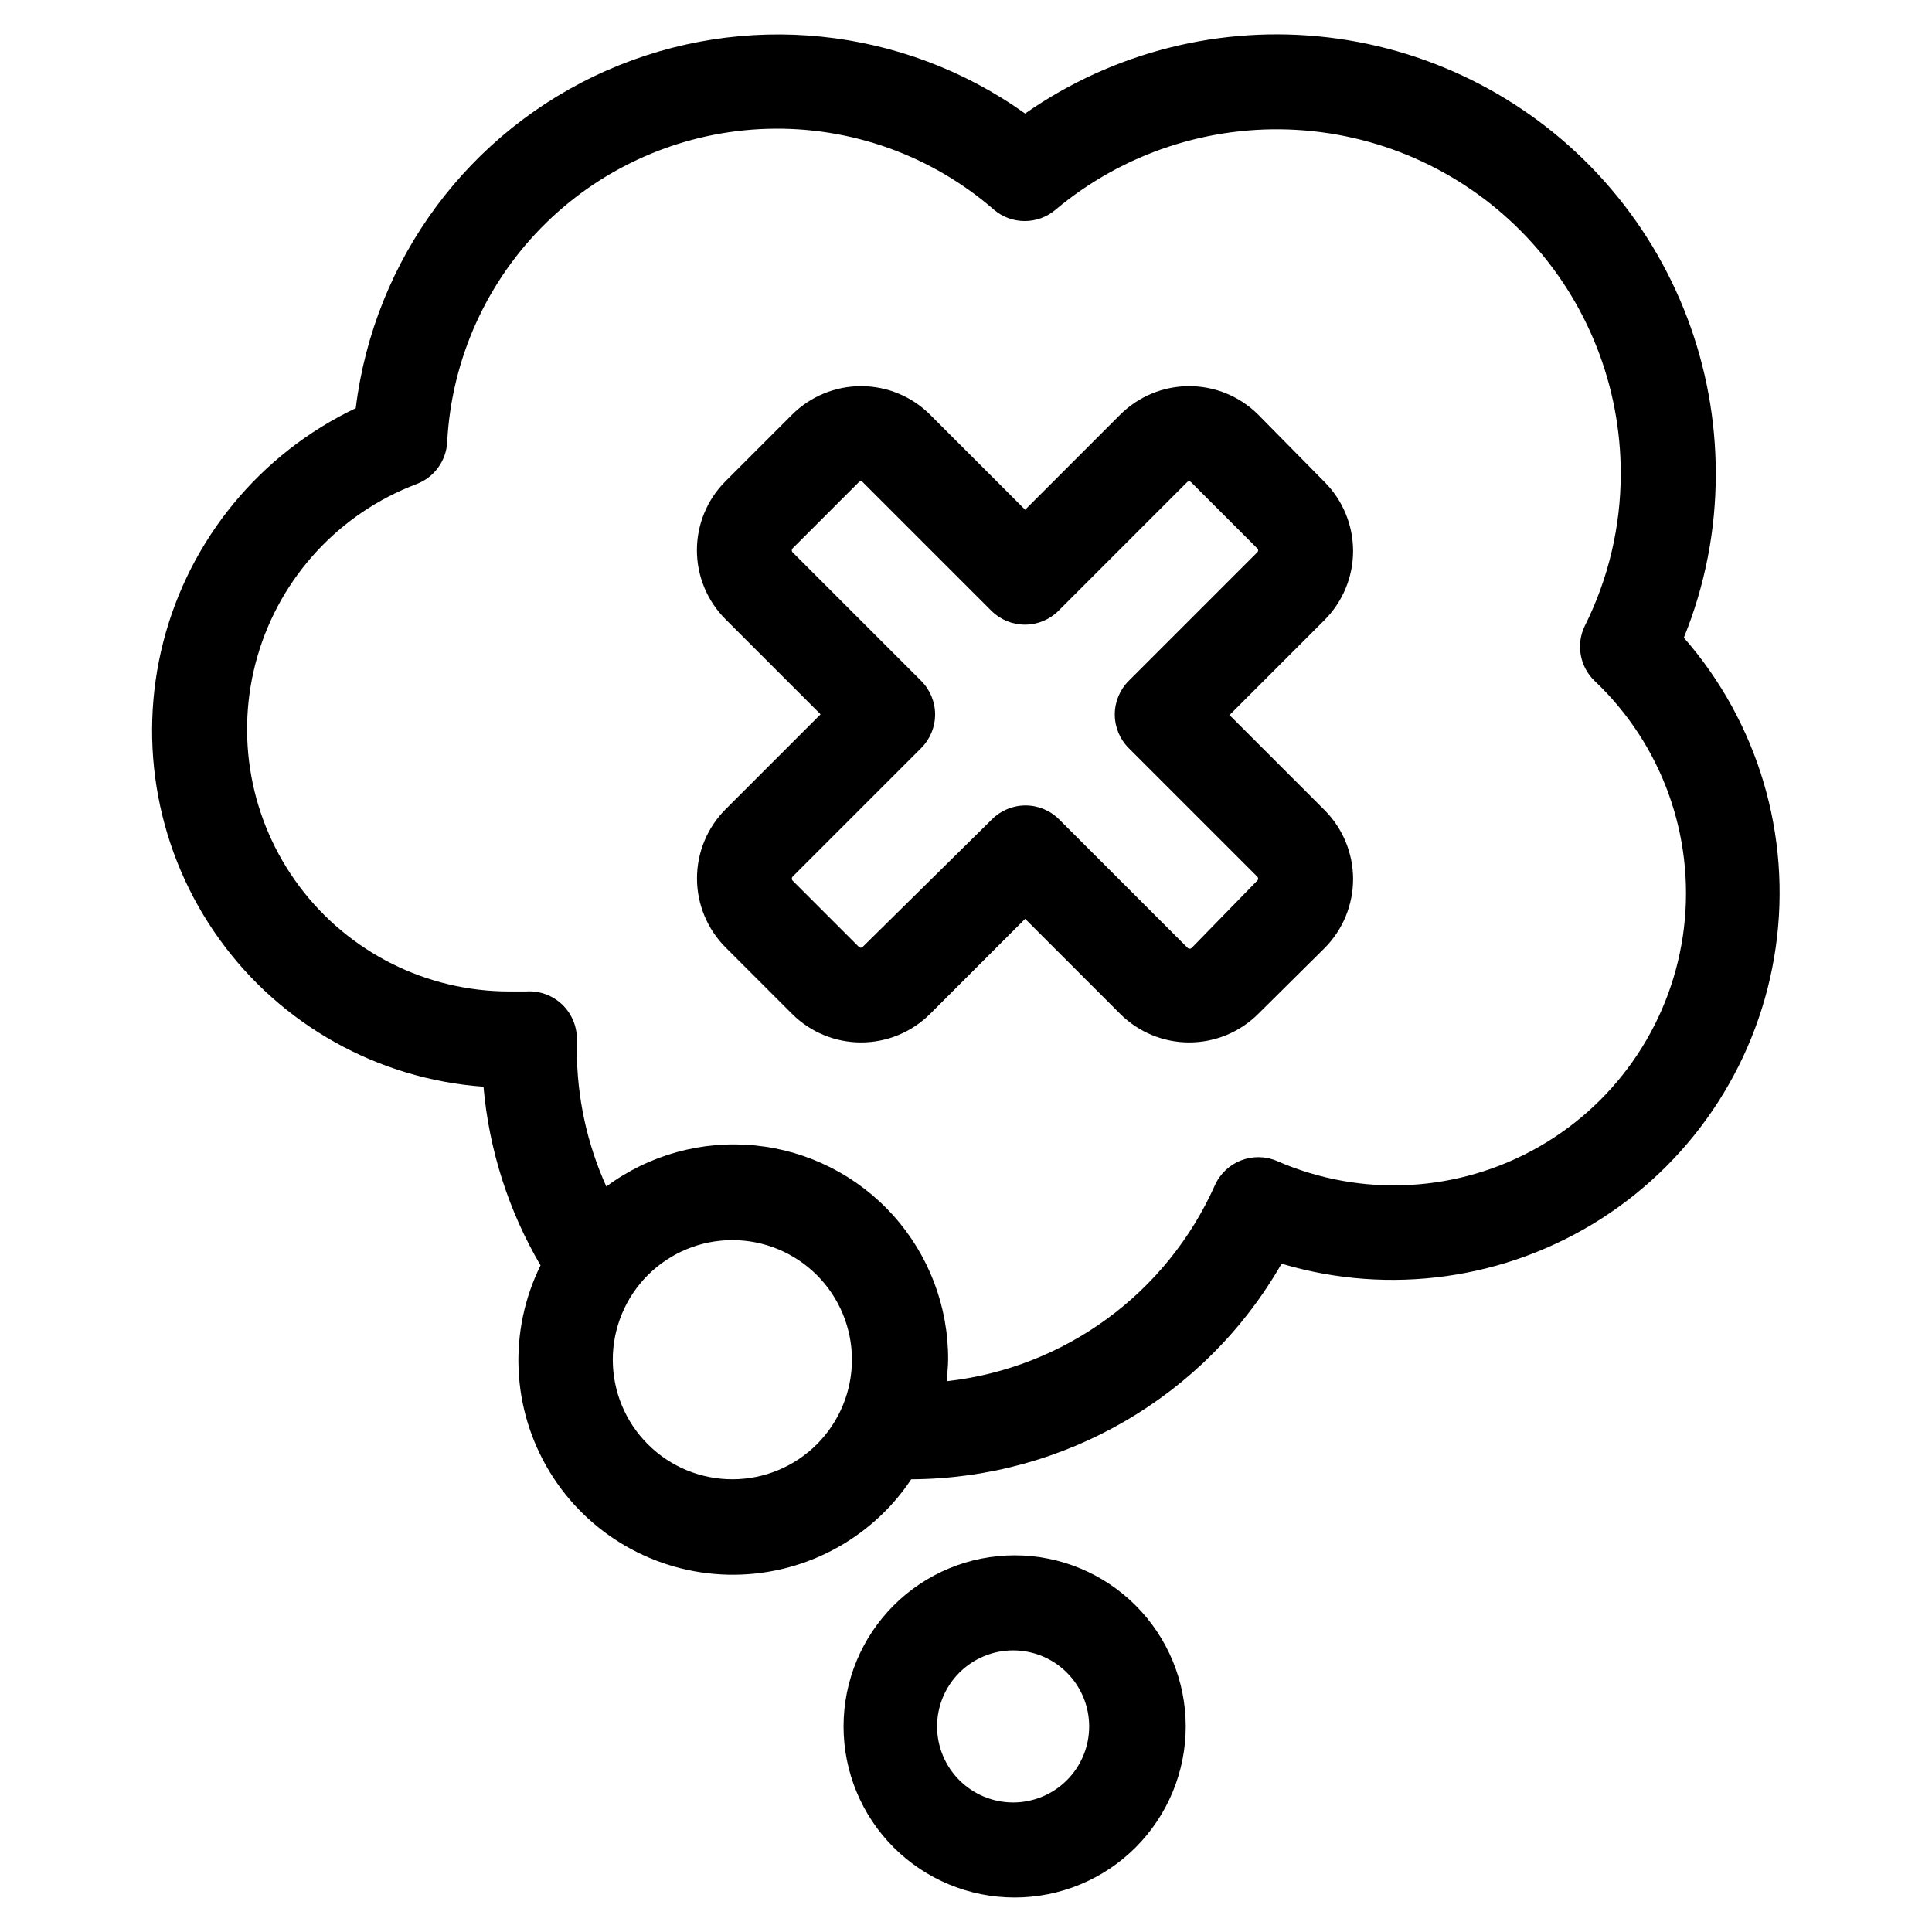
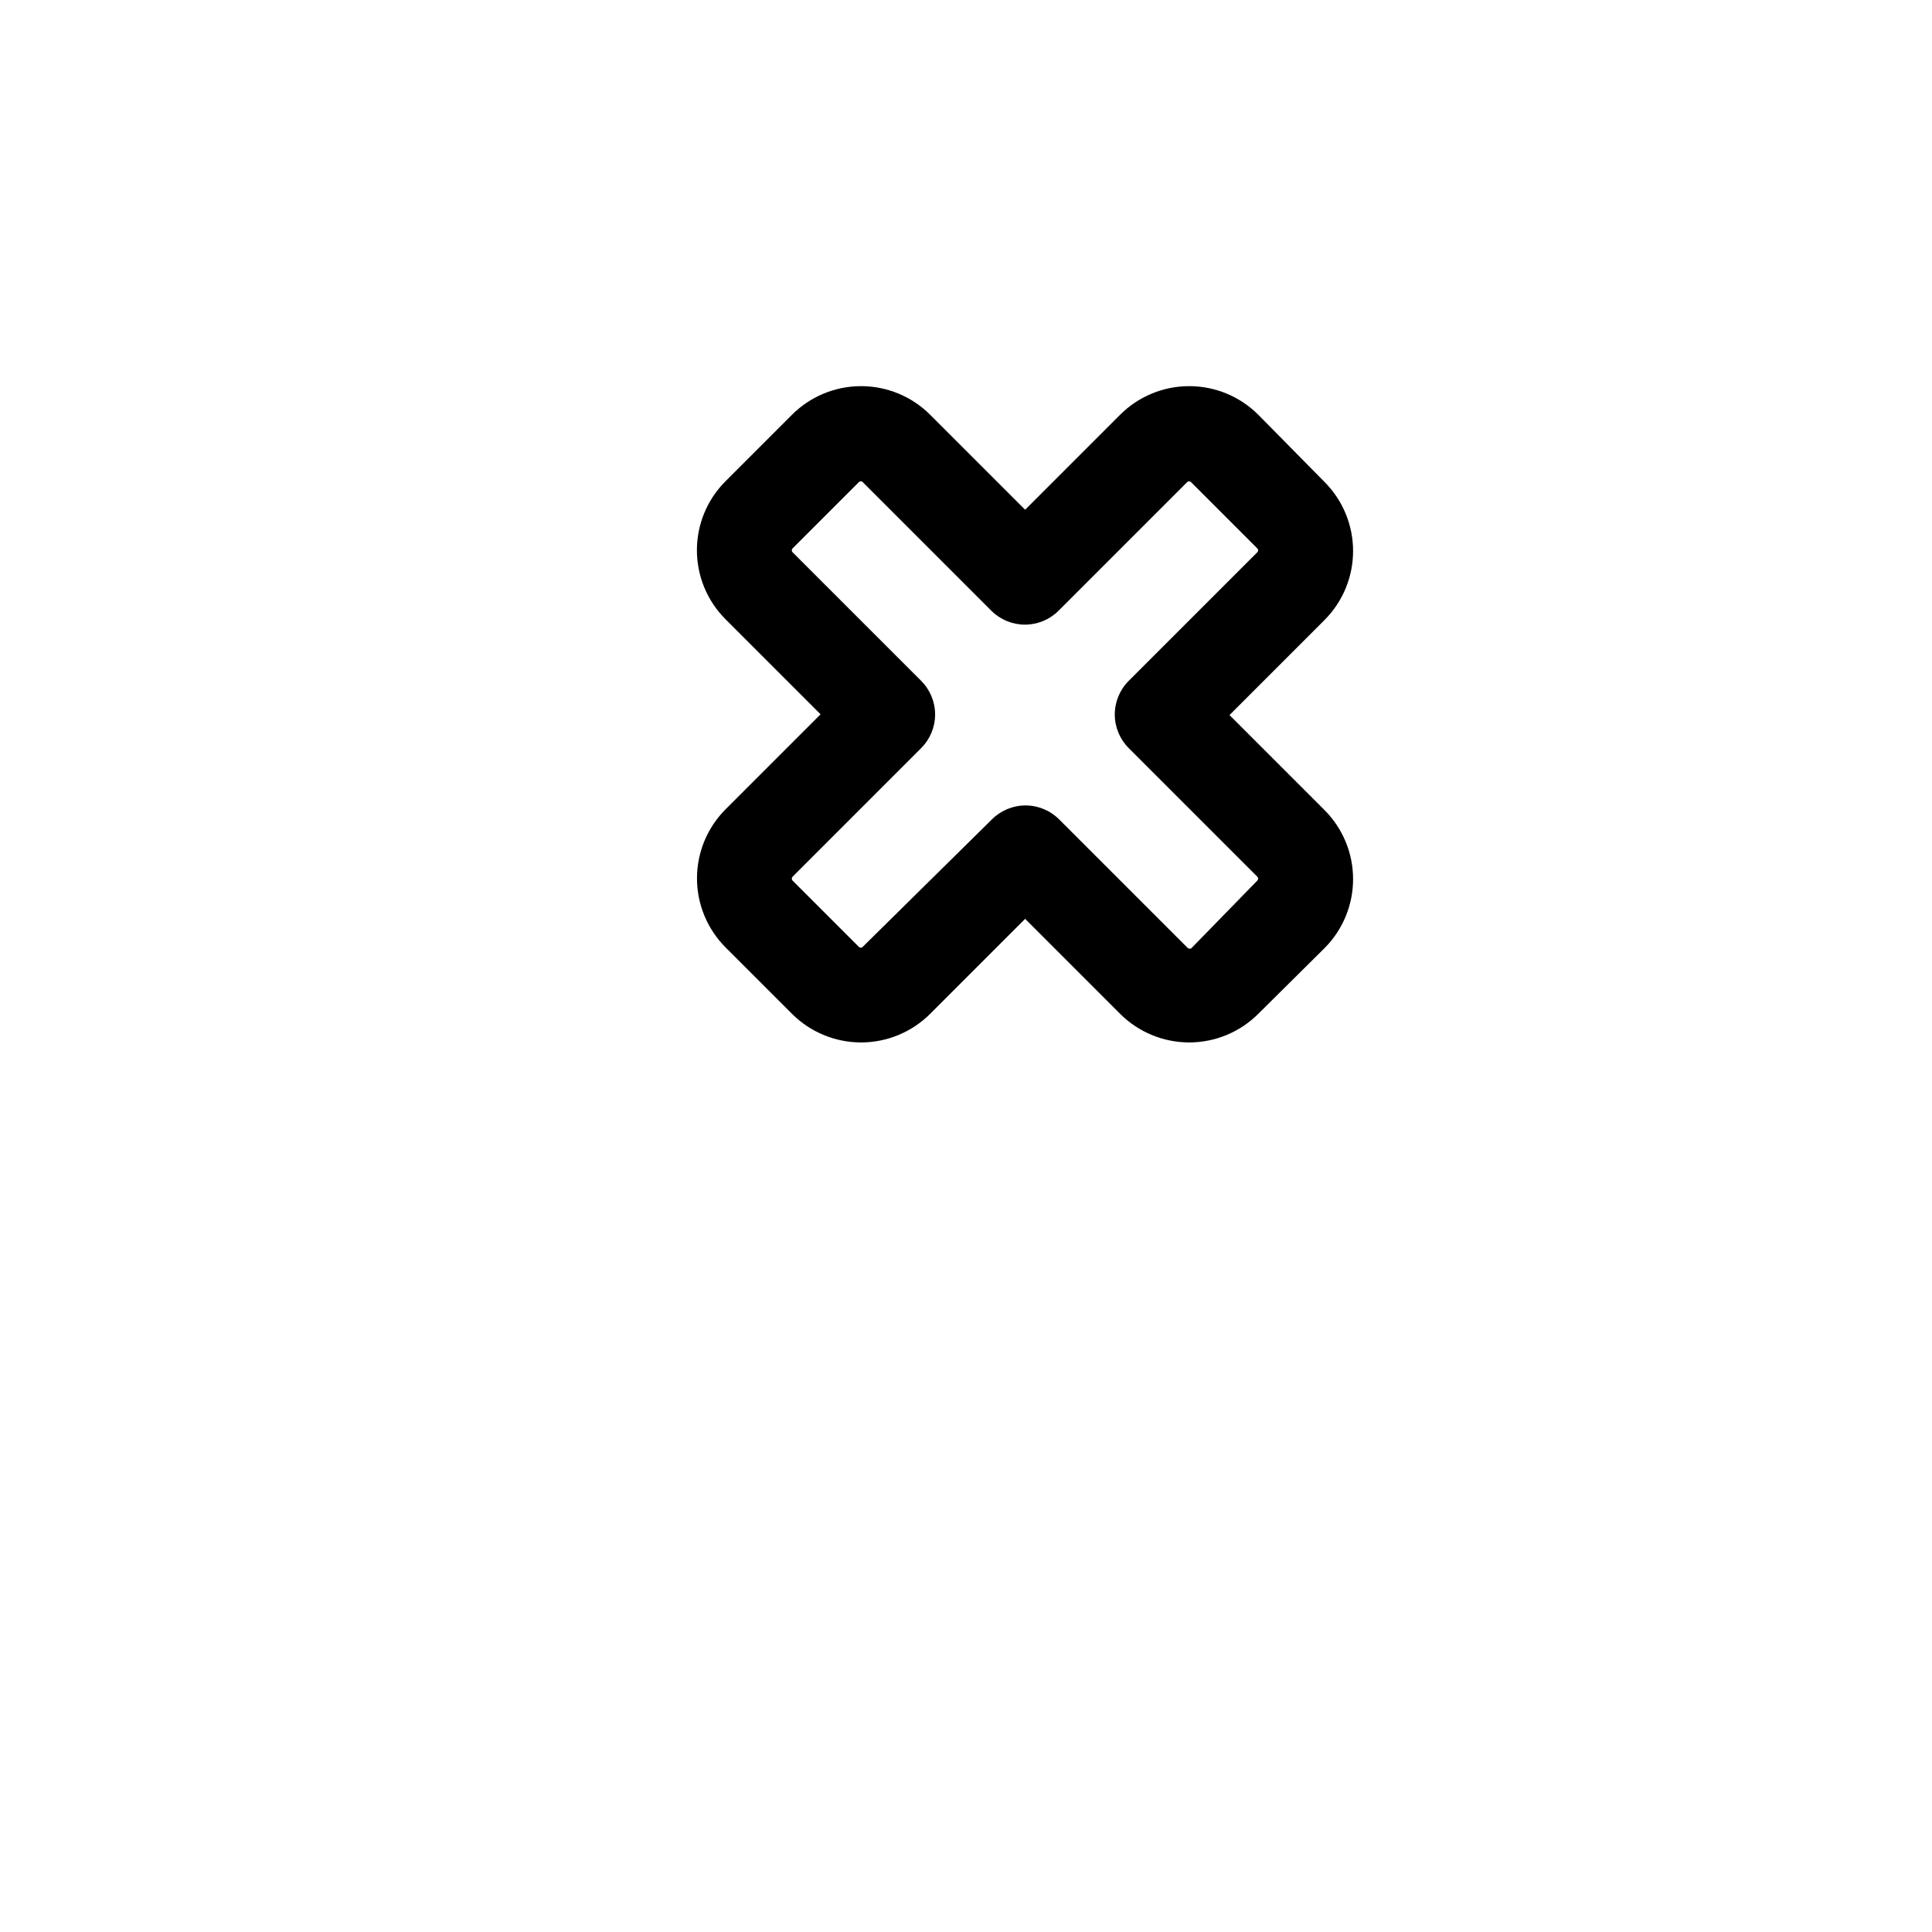
<svg xmlns="http://www.w3.org/2000/svg" fill="#000000" width="800px" height="800px" version="1.1" viewBox="144 144 512 512">
  <g>
    <path d="m495.02 395.26c4.844-4.856 7.562-11.43 7.562-18.289 0-6.856-2.719-13.434-7.562-18.285l-25.191-25.191 25.191-25.191c4.844-4.856 7.562-11.43 7.562-18.289 0-6.856-2.719-13.434-7.562-18.285l-17.582-17.836c-4.856-4.844-11.43-7.562-18.289-7.562-6.856 0-13.434 2.719-18.285 7.562l-25.191 25.191-25.191-25.191c-4.856-4.844-11.43-7.562-18.289-7.562-6.856 0-13.434 2.719-18.289 7.562l-17.633 17.633c-4.856 4.848-7.582 11.426-7.582 18.289 0 6.859 2.727 13.438 7.582 18.289l25.191 25.191-25.191 25.191v-0.004c-4.84 4.856-7.562 11.434-7.562 18.289 0 6.856 2.723 13.434 7.562 18.289l17.633 17.633c4.856 4.84 11.434 7.562 18.289 7.562 6.859 0 13.434-2.723 18.289-7.562l25.191-25.191 25.191 25.191c4.852 4.84 11.43 7.562 18.285 7.562 6.859 0 13.434-2.723 18.289-7.562zm-35.266 0c-0.285 0.211-0.672 0.211-0.957 0l-34.109-34.109v0.004c-2.363-2.371-5.57-3.703-8.914-3.703-3.348 0-6.555 1.332-8.918 3.703l-34.262 33.805c-0.27 0.25-0.688 0.25-0.957 0l-17.633-17.633c-0.227-0.281-0.227-0.68 0-0.957l34.109-34.109c2.367-2.363 3.699-5.57 3.699-8.918 0-3.344-1.332-6.555-3.699-8.918l-34.109-34.109v0.004c-0.227-0.281-0.227-0.68 0-0.957l17.633-17.633c0.27-0.25 0.688-0.25 0.957 0l34.109 34.109v-0.004c2.363 2.371 5.57 3.699 8.918 3.699 3.344 0 6.555-1.328 8.918-3.699l34.109-34.109-0.004 0.004c0.281-0.23 0.68-0.23 0.957 0l17.633 17.633h0.004c0.246 0.27 0.246 0.688 0 0.957l-34.109 34.105c-2.371 2.363-3.699 5.574-3.699 8.918 0 3.348 1.328 6.555 3.699 8.918l34.109 34.109c0.246 0.27 0.246 0.688 0 0.957z" />
-     <path d="m367.55 601.52c0 12.023 4.777 23.559 13.277 32.062 8.504 8.504 20.039 13.277 32.062 13.277 12.027 0 23.559-4.773 32.062-13.277 8.504-8.504 13.281-20.039 13.281-32.062 0-12.027-4.777-23.559-13.281-32.062-8.504-8.504-20.035-13.281-32.062-13.281-12.023 0-23.559 4.777-32.062 13.281-8.5 8.504-13.277 20.035-13.277 32.062zm65.094 0h-0.004c0 5.344-2.121 10.469-5.902 14.25-3.777 3.777-8.906 5.902-14.25 5.902s-10.469-2.125-14.25-5.902c-3.777-3.781-5.902-8.906-5.902-14.25 0-5.348 2.125-10.473 5.902-14.25 3.781-3.781 8.906-5.902 14.25-5.902s10.473 2.121 14.25 5.902c3.781 3.777 5.902 8.902 5.902 14.25z" />
-     <path d="m483.63 478.89c28.625 8.547 59.559 4.195 84.715-11.918 25.16-16.117 42.047-42.395 46.25-71.977 4.203-29.578-4.691-59.523-24.359-82.008 5.613-13.793 8.484-28.543 8.461-43.43 0.02-28.52-10.438-56.055-29.383-77.375-18.941-21.32-45.059-34.941-73.383-38.277-28.324-3.336-56.887 3.848-80.266 20.18-32.371-23.09-74.512-27.422-110.9-11.402-36.395 16.023-61.656 50.027-66.488 89.492-25.332 12.055-44.012 34.723-50.992 61.895-6.981 27.168-1.543 56.035 14.84 78.805 16.383 22.77 42.027 37.098 70.008 39.113 1.461 16.711 6.621 32.887 15.113 47.355-8.598 17.422-7.699 38.027 2.383 54.637 10.082 16.605 27.945 26.914 47.371 27.328 19.422 0.414 37.711-9.121 48.488-25.285 40.562-0.176 77.961-21.945 98.145-57.133zm-145.5 57.133c-8.406 0.012-16.473-3.316-22.426-9.254-5.953-5.934-9.305-13.996-9.312-22.402s3.324-16.473 9.266-22.422c5.938-5.953 14-9.297 22.406-9.301 8.41-0.004 16.473 3.332 22.418 9.273 5.949 5.945 9.289 14.008 9.289 22.414 0 8.398-3.332 16.449-9.262 22.391-5.934 5.941-13.98 9.289-22.379 9.301zm56.832-25.996c0-1.863 0.301-3.777 0.301-5.691v-0.004c0.07-14.125-5.129-27.766-14.578-38.266-9.449-10.496-22.473-17.098-36.527-18.508s-28.129 2.469-39.477 10.879c-5.144-11.387-7.805-23.734-7.812-36.227v-0.754-1.762c0.109-3.547-1.285-6.973-3.836-9.438-2.551-2.465-6.023-3.742-9.562-3.512h-1.109-3.477c-21.848-0.023-42.41-10.32-55.516-27.801-13.105-17.477-17.227-40.105-11.125-61.082 6.102-20.977 21.719-37.863 42.156-45.586 4.672-1.77 7.856-6.141 8.109-11.133 1.137-21.969 10.496-42.707 26.223-58.086 15.73-15.383 36.668-24.277 58.66-24.922 21.988-0.645 43.414 7.008 60.016 21.441 4.703 4.004 11.617 4.004 16.32 0 17.836-14.953 40.715-22.523 63.949-21.156 23.238 1.367 45.07 11.566 61.027 28.512 15.961 16.945 24.836 39.348 24.809 62.625-0.004 13.992-3.266 27.789-9.523 40.305-2.383 4.898-1.344 10.773 2.57 14.559 17.805 16.828 26.598 41.086 23.711 65.414-2.891 24.328-17.121 45.855-38.375 58.043-21.25 12.188-47.016 13.598-69.473 3.805-6.332-2.715-13.672 0.156-16.477 6.449-12.789 28.66-39.797 48.402-70.984 51.895z" />
  </g>
</svg>